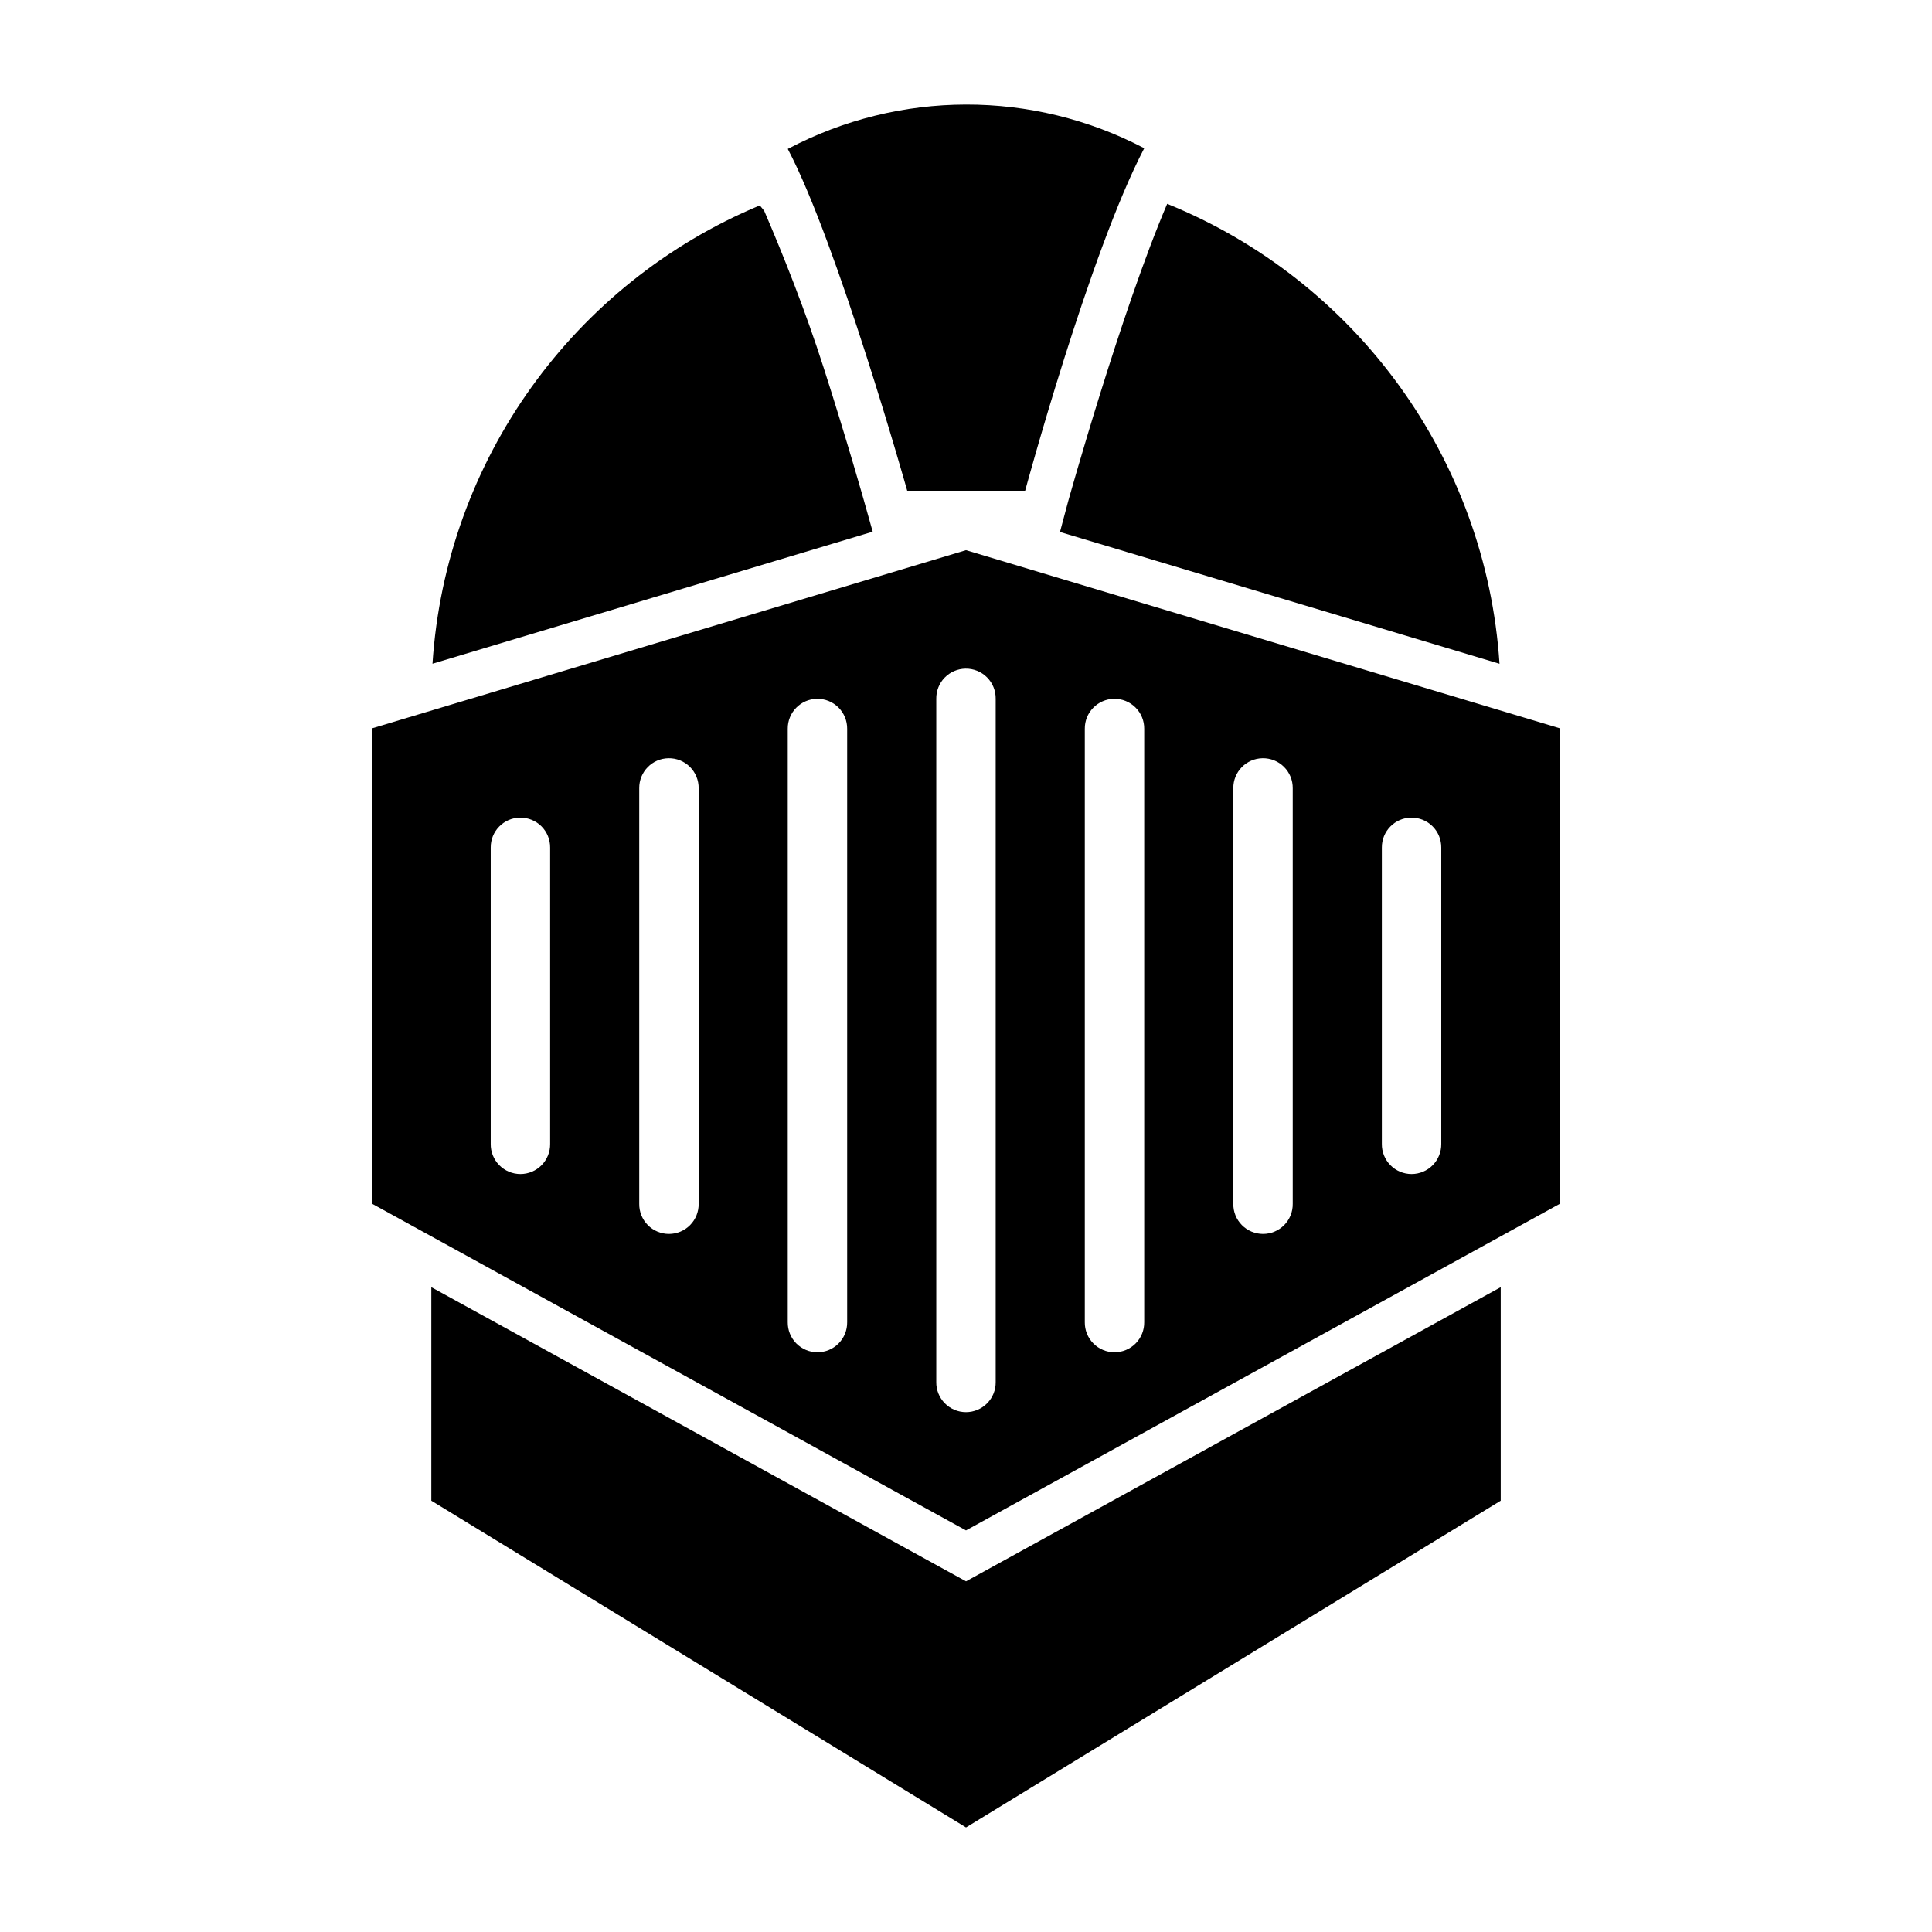
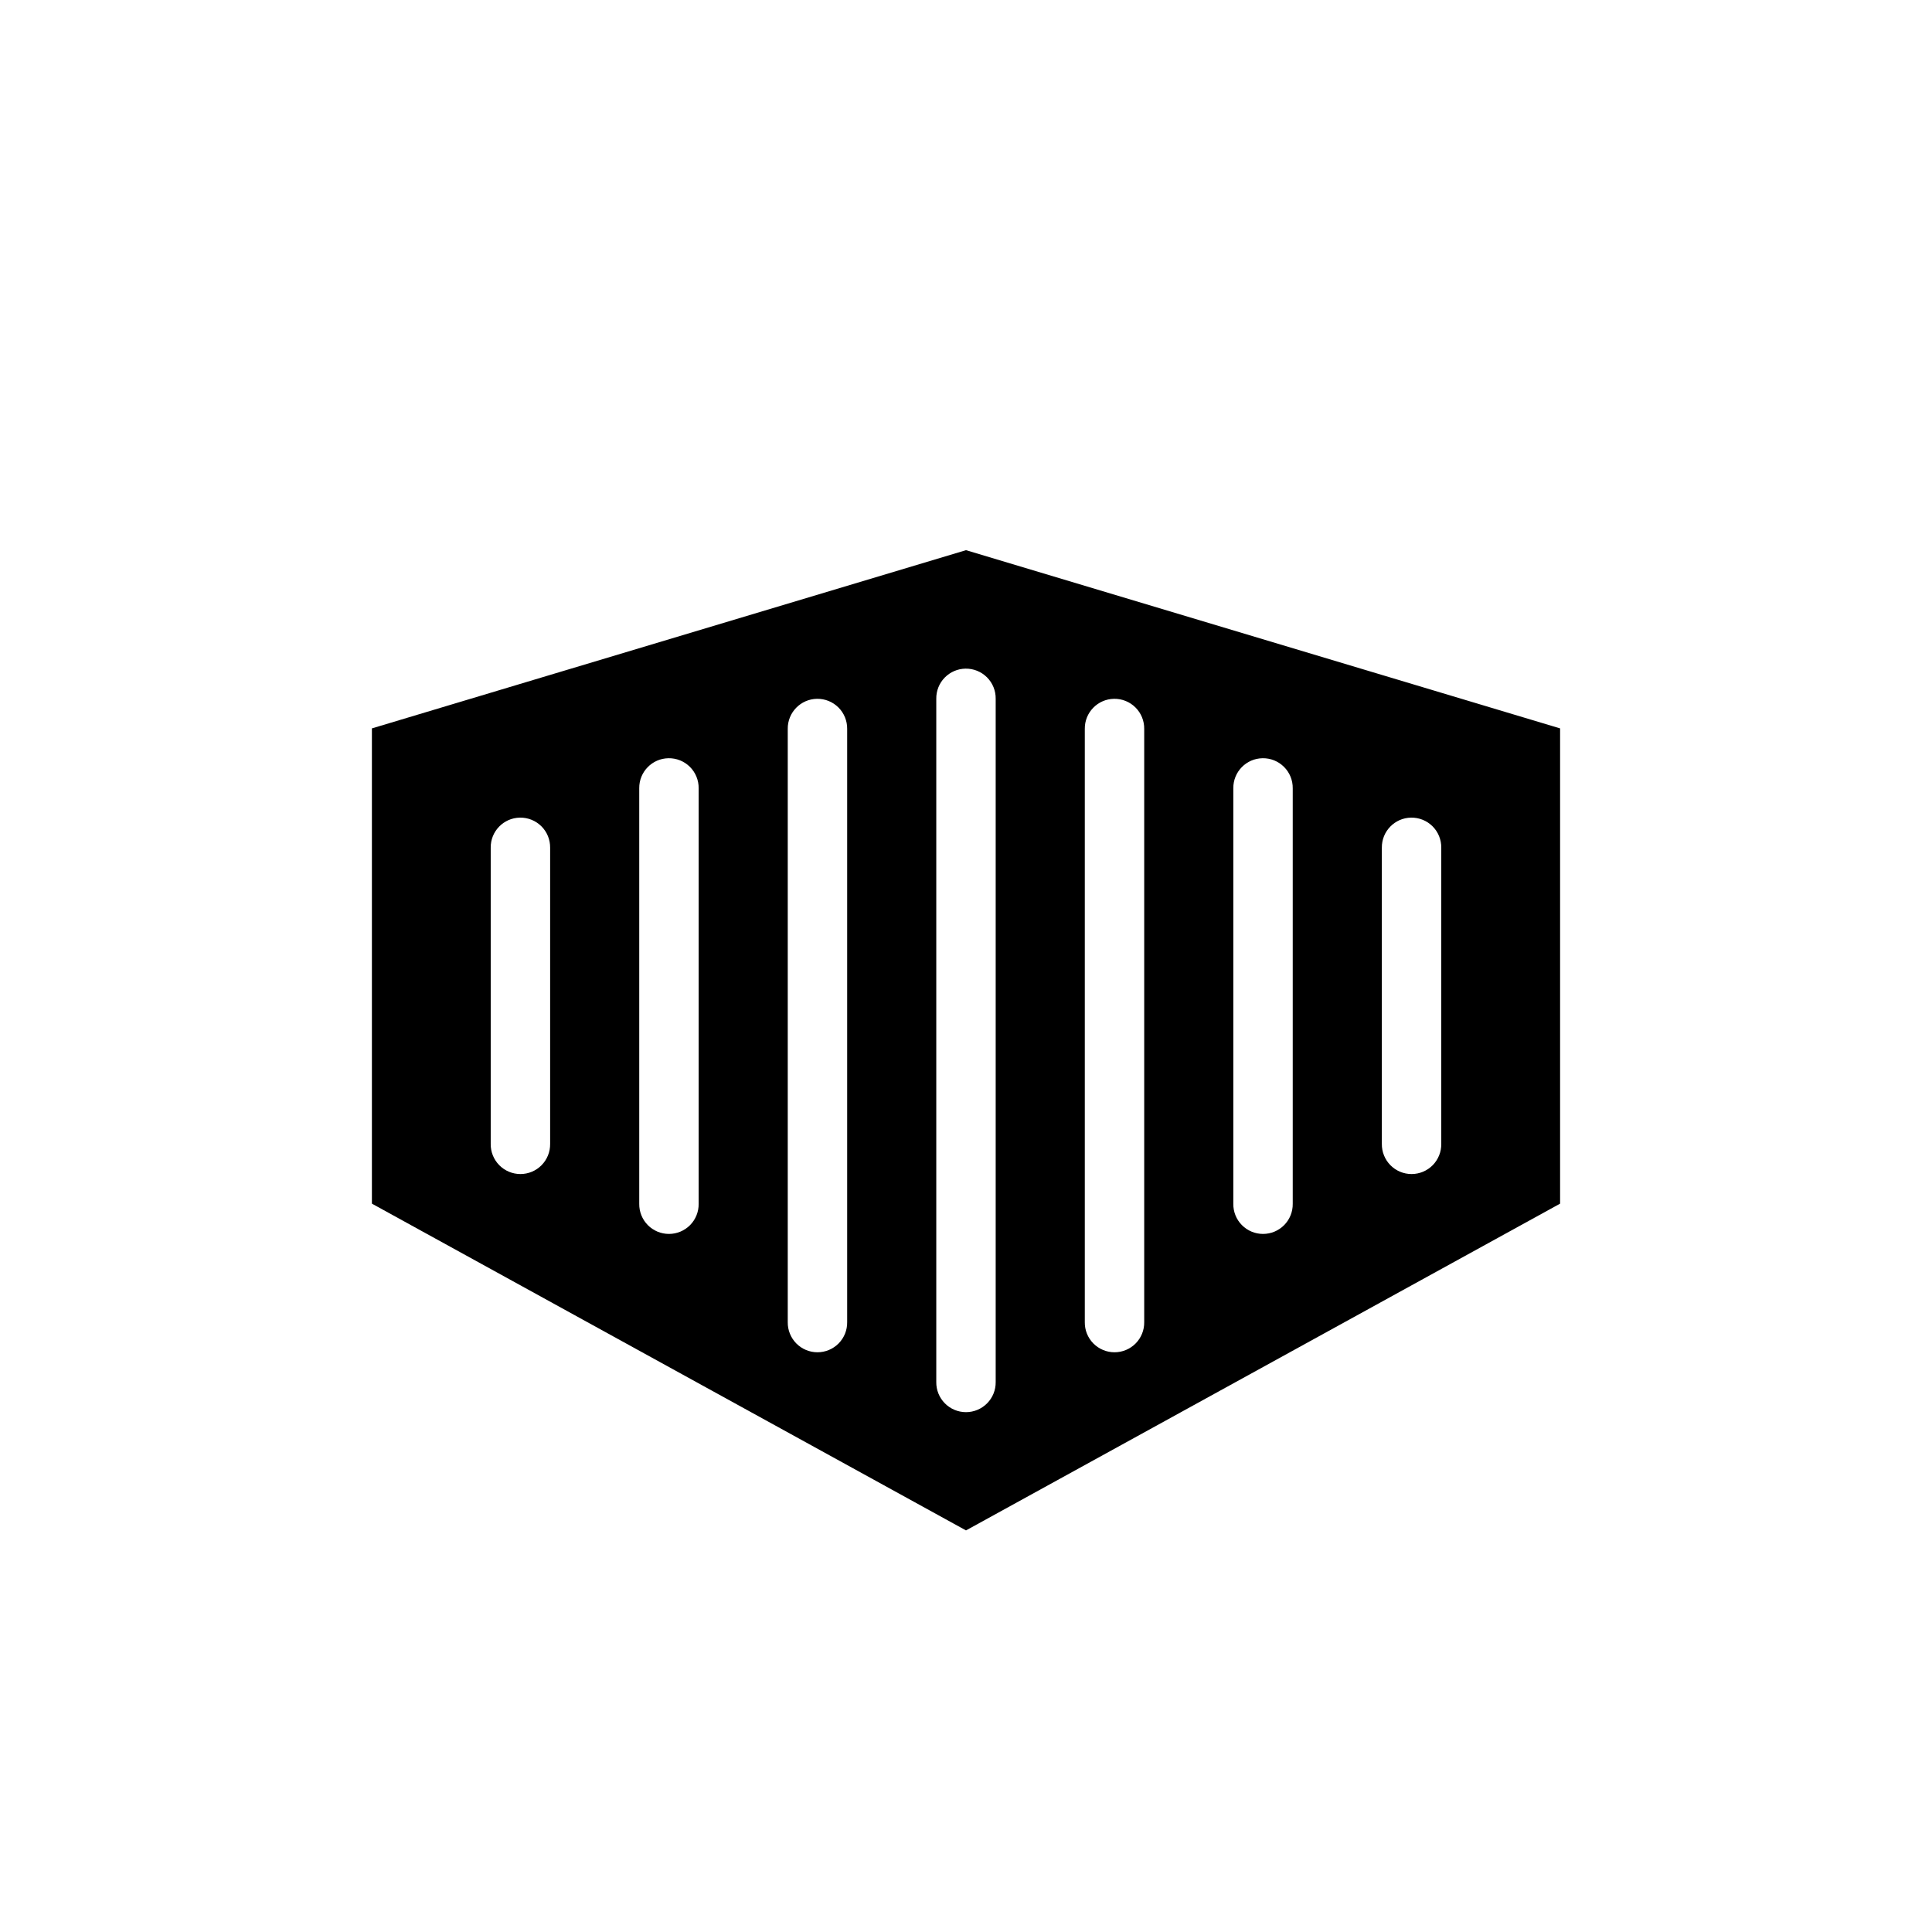
<svg xmlns="http://www.w3.org/2000/svg" fill="#000000" width="800px" height="800px" version="1.1" viewBox="144 144 512 512">
  <g>
-     <path d="m453.32 198.01c-12.199 28.508-26.262 78.906-26.262 78.906l-2.152 8.059 116.48 34.93c-3.527-54.211-37.91-101.53-88.066-121.89zm-107.96 0.426c-49.328 20.578-83.25 67.562-86.746 121.46l116.66-34.992-2.215-7.871s-4.57-16.223-10.762-35.516c-4.887-15.223-10.641-29.707-15.773-41.637zm-87.055 286.68v56.582l141.7 86.594 141.7-86.594v-56.582l-141.7 77.953z" />
-     <path d="m352.77 183.47c29.543-15.613 64.863-15.684 94.465-0.188-14.539 27.84-31.562 90.77-31.562 90.77h-31.246s-18.465-65.57-31.656-90.582z" />
    <path d="m400 289.8-157.44 47.23v125.95l157.44 86.594 157.44-86.594v-125.95zm-0.125 31.395h-0.004c2.133-0.031 4.184 0.801 5.691 2.305 1.508 1.508 2.34 3.562 2.305 5.691v181.06c0.031 2.106-0.785 4.137-2.266 5.637-1.48 1.5-3.5 2.348-5.606 2.348-2.109 0-4.129-0.848-5.606-2.348-1.48-1.5-2.297-3.531-2.266-5.637v-181.06c-0.035-2.086 0.762-4.102 2.215-5.602 1.457-1.5 3.445-2.363 5.531-2.394zm-39.359 7.996h-0.004c2.125-0.031 4.172 0.793 5.68 2.293 1.504 1.5 2.34 3.547 2.316 5.672v157.23-0.004c0.031 2.109-0.785 4.141-2.266 5.641-1.48 1.5-3.5 2.344-5.606 2.344-2.109 0-4.129-0.844-5.609-2.344-1.477-1.5-2.293-3.531-2.266-5.641v-157.23 0.004c-0.047-4.336 3.414-7.894 7.75-7.965zm78.719 0c2.125-0.031 4.172 0.793 5.676 2.293 1.508 1.5 2.344 3.547 2.316 5.672v157.23-0.004c0.031 2.109-0.785 4.141-2.266 5.641-1.48 1.5-3.496 2.344-5.606 2.344-2.106 0-4.125-0.844-5.606-2.344s-2.297-3.531-2.266-5.641v-157.23 0.004c-0.051-4.336 3.414-7.894 7.75-7.965zm-118.08 15.742v0.004c2.125-0.035 4.172 0.793 5.68 2.293 1.504 1.5 2.34 3.543 2.316 5.668v110.12c0.027 2.109-0.789 4.141-2.266 5.641-1.48 1.5-3.5 2.344-5.609 2.344-2.106 0-4.125-0.844-5.606-2.344-1.477-1.5-2.293-3.531-2.266-5.641v-110.12c-0.051-4.336 3.414-7.894 7.75-7.961zm157.44 0v0.004c2.125-0.035 4.172 0.793 5.676 2.293 1.508 1.5 2.344 3.543 2.316 5.668v110.12c0.031 2.109-0.785 4.141-2.266 5.641-1.477 1.5-3.496 2.344-5.606 2.344-2.106 0-4.125-0.844-5.606-2.344s-2.297-3.531-2.266-5.641v-110.12c-0.051-4.336 3.414-7.894 7.75-7.961zm-196.8 15.742v0.004c2.125-0.031 4.172 0.793 5.68 2.293 1.504 1.5 2.34 3.547 2.316 5.672v78.504c0.027 2.106-0.789 4.137-2.269 5.637-1.477 1.504-3.496 2.348-5.606 2.348-2.106 0-4.125-0.844-5.606-2.348-1.48-1.5-2.297-3.531-2.266-5.637v-78.504c-0.051-4.336 3.414-7.898 7.75-7.965zm236.16 0v0.004c2.125-0.031 4.172 0.793 5.68 2.293 1.504 1.5 2.34 3.547 2.316 5.672v78.504c0.027 2.106-0.789 4.137-2.266 5.637-1.48 1.504-3.5 2.348-5.609 2.348-2.106 0-4.125-0.844-5.606-2.348-1.477-1.5-2.293-3.531-2.266-5.637v-78.504c-0.051-4.336 3.414-7.898 7.75-7.965z" fill-rule="evenodd" />
  </g>
</svg>